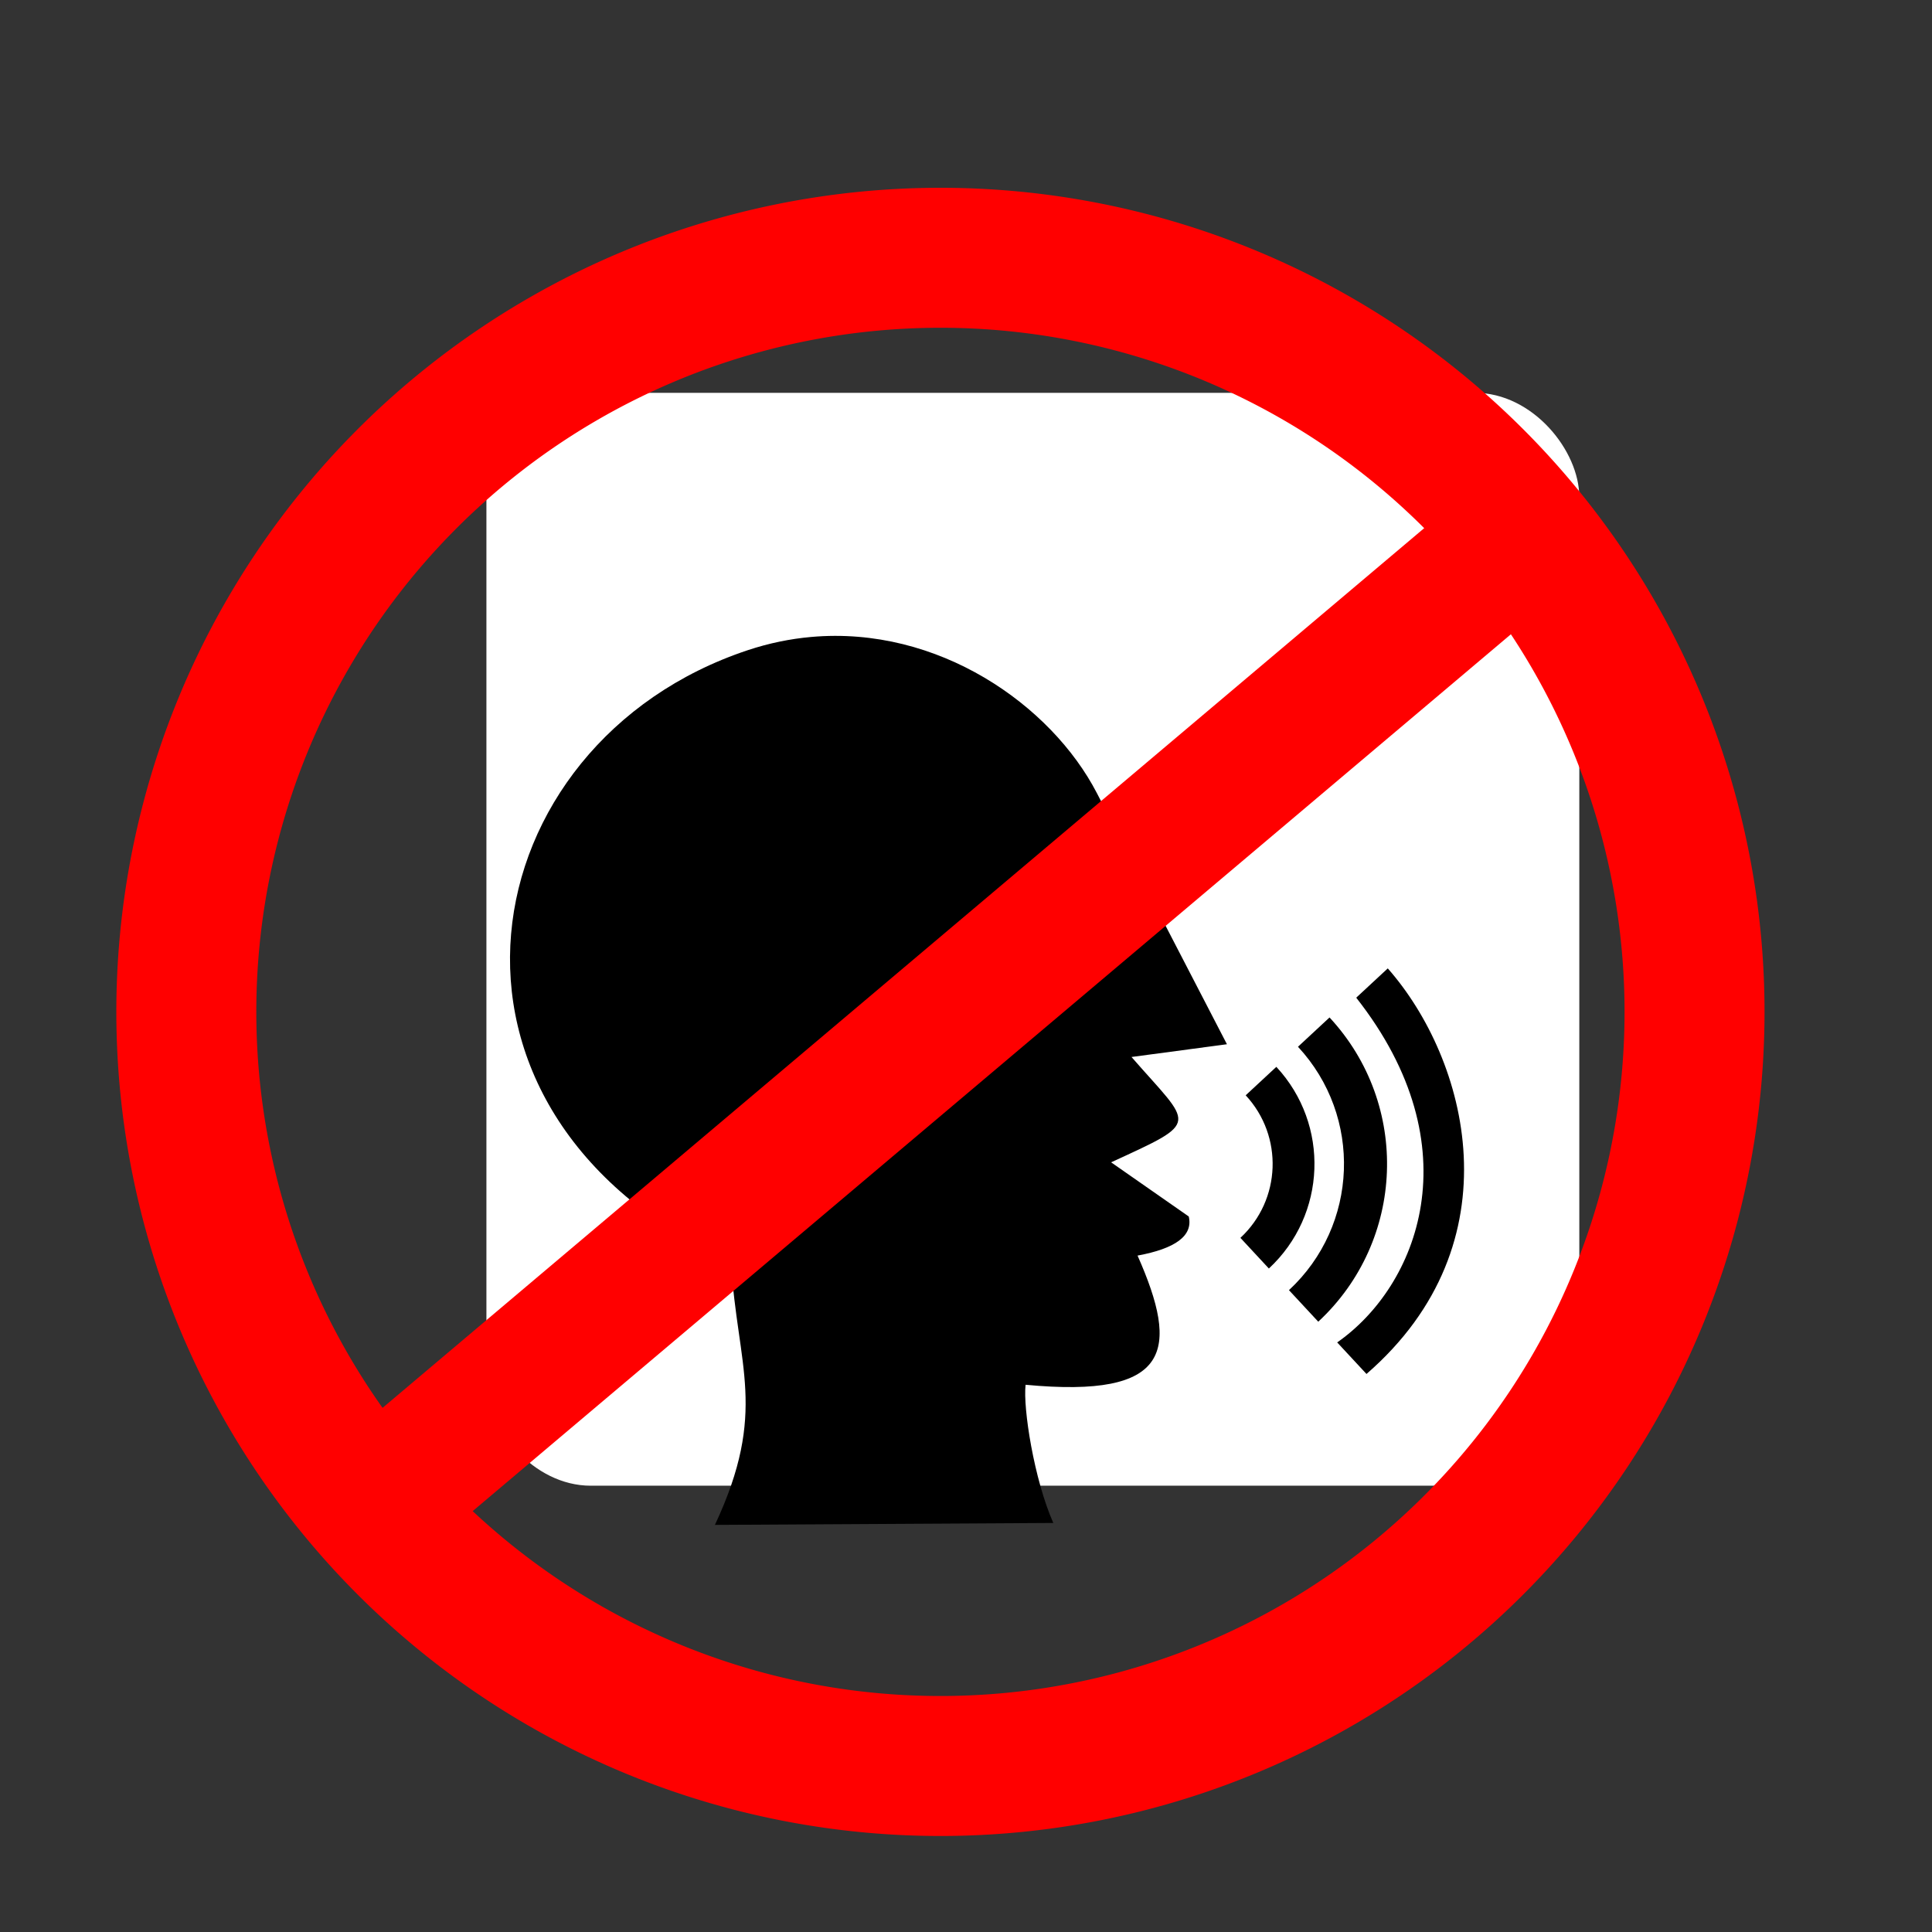
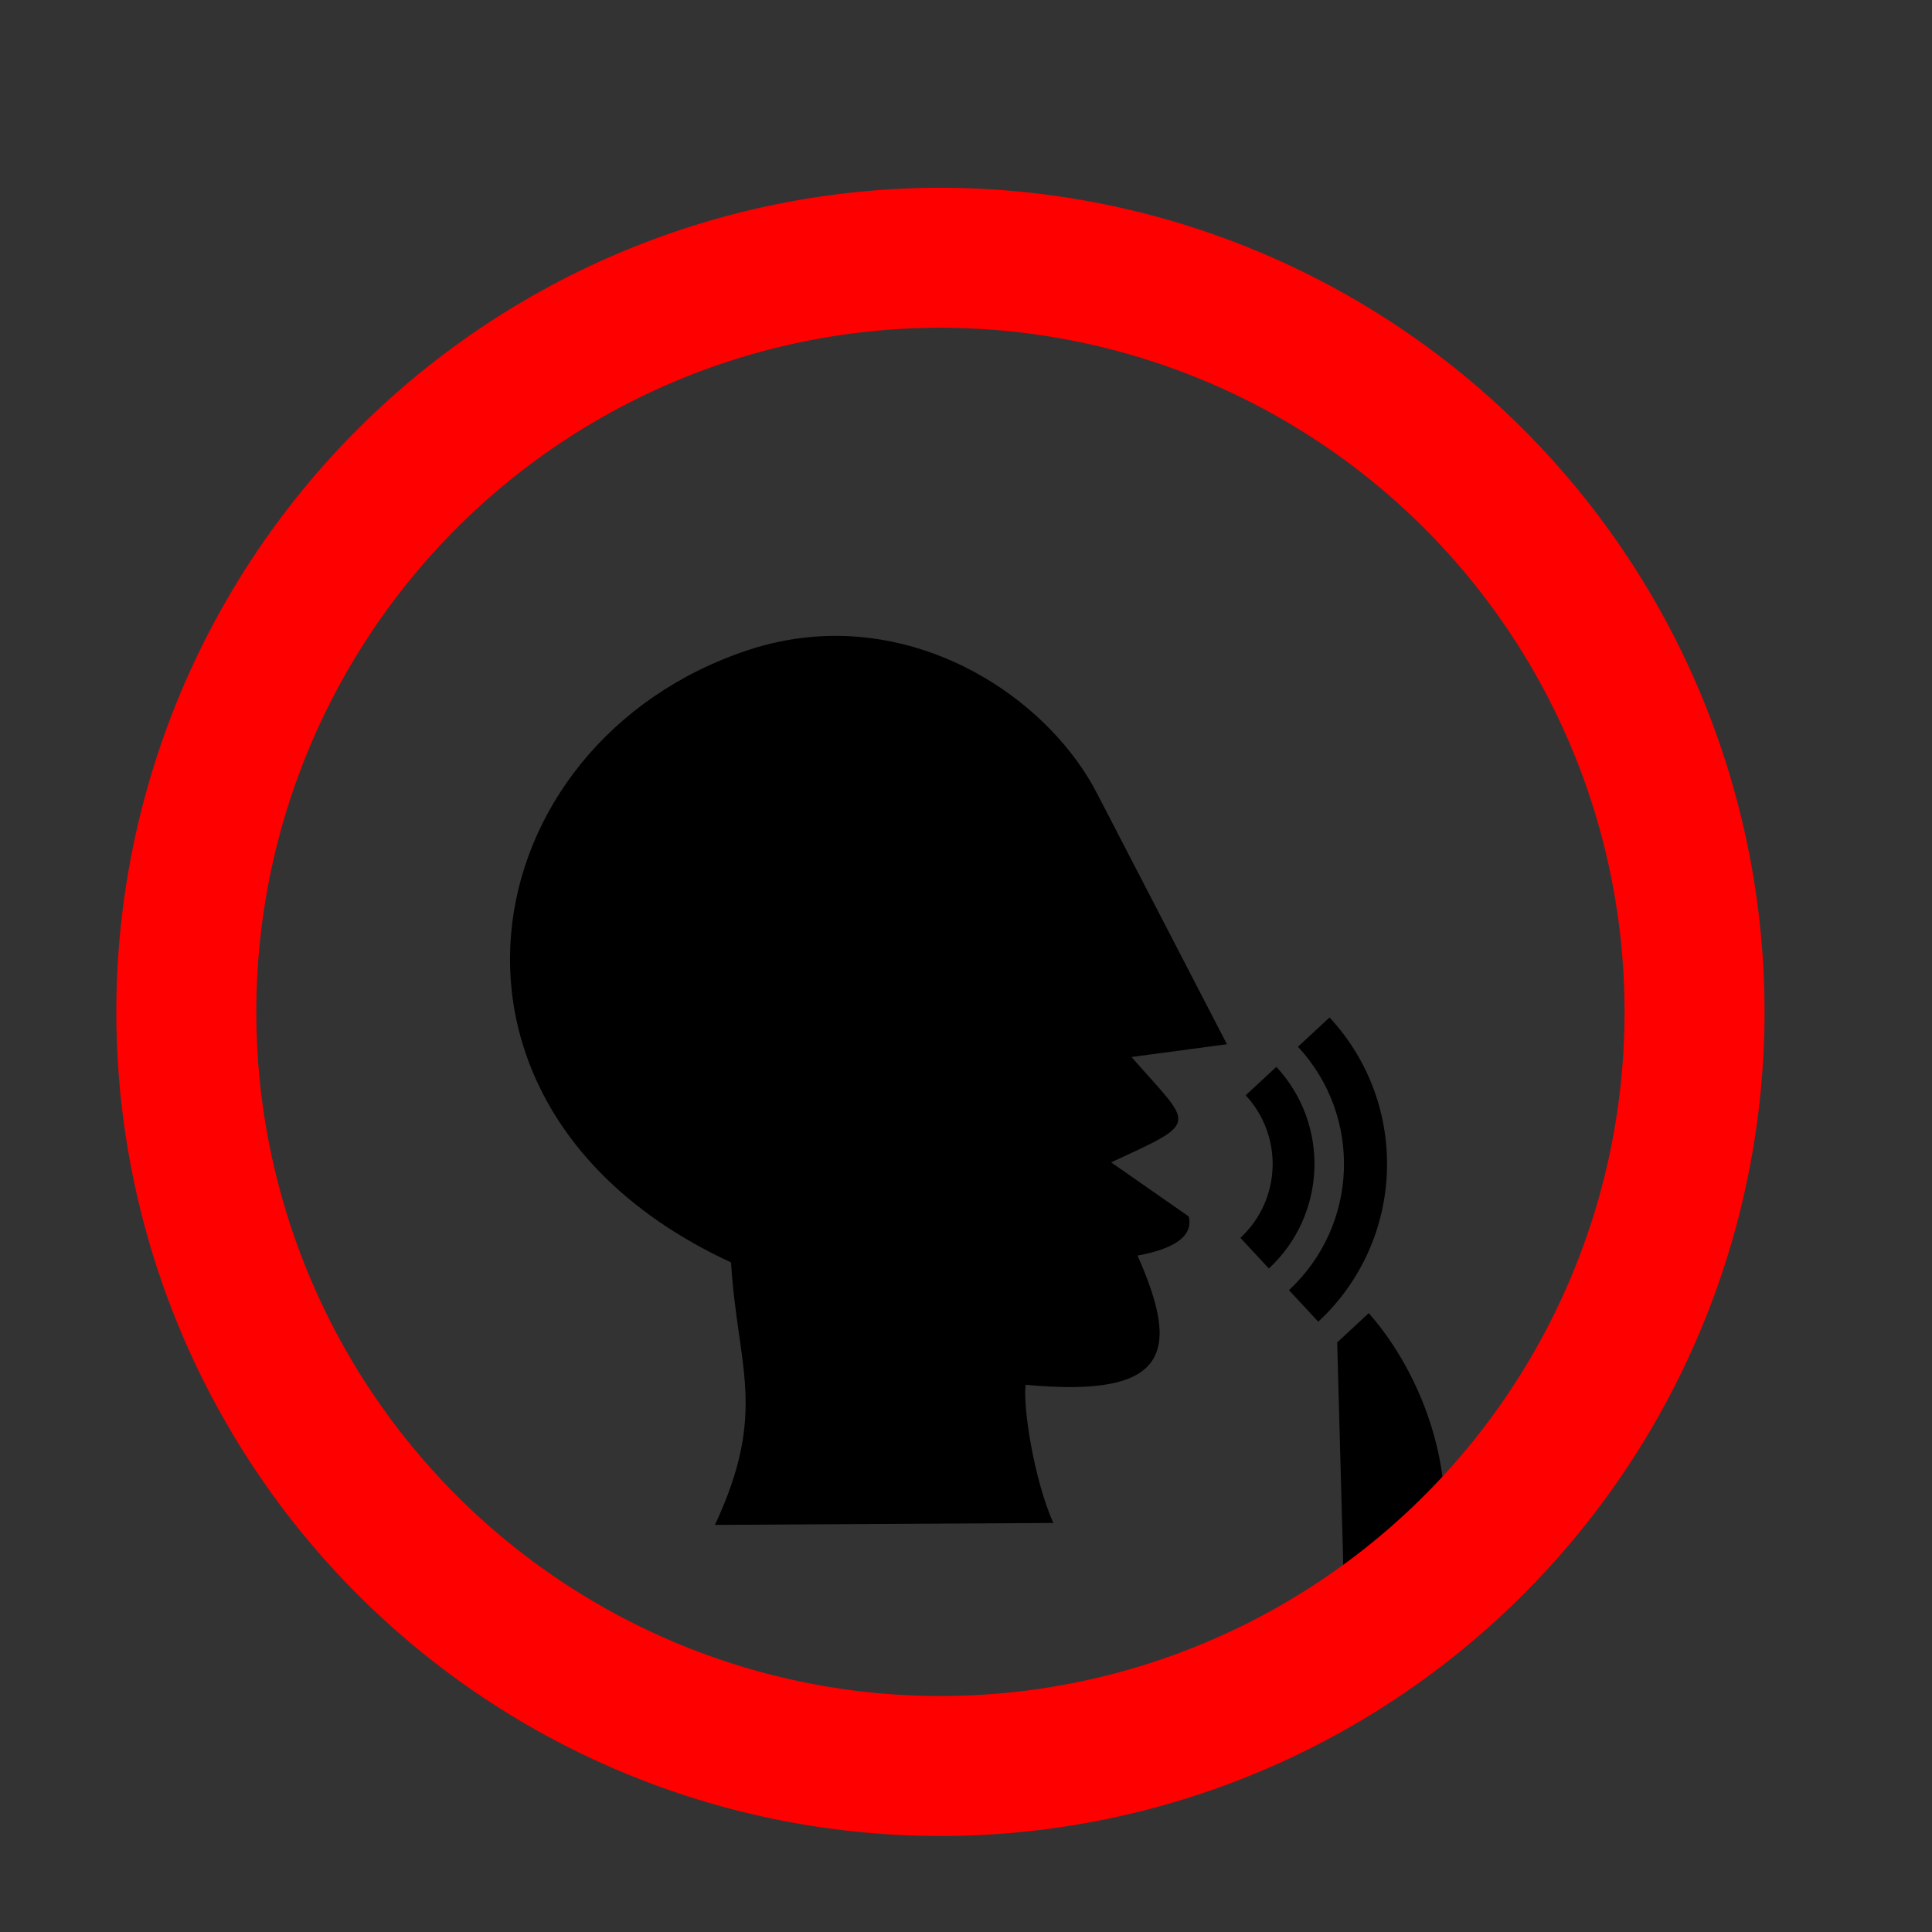
<svg xmlns="http://www.w3.org/2000/svg" width="800" height="800" viewBox="0 0 800 800">
  <rect x="0" y="0" width="800" height="800" fill="#333333" stroke="none" />
  <defs>
    <linearGradient id="a">
      <stop />
      <stop stop-opacity=".579" offset="1" />
    </linearGradient>
    <linearGradient id="c">
      <stop stop-color="#eee" />
      <stop stop-color="#d2d2d2" offset="1" />
    </linearGradient>
    <linearGradient id="b">
      <stop />
      <stop stop-opacity="0" stop-color="#ddd" offset="1" />
    </linearGradient>
    <linearGradient x1="30.06" y1="30.06" x2="225.94" y2="225.94" id="f" gradientUnits="userSpaceOnUse">
      <stop stop-color="#e3702d" />
      <stop stop-color="#ea7d31" offset=".107" />
      <stop stop-color="#f69537" offset=".35" />
      <stop stop-color="#fb9e3a" offset=".5" />
      <stop stop-color="#ea7c31" offset=".702" />
      <stop stop-color="#de642b" offset=".887" />
      <stop stop-color="#d95b29" offset="1" />
    </linearGradient>
    <linearGradient id="d">
      <stop stop-color="#878787" />
      <stop stop-opacity="0" stop-color="#999" offset="1" />
    </linearGradient>
    <linearGradient id="e">
      <stop stop-opacity=".588" stop-color="#f79537" />
      <stop stop-opacity="0" stop-color="#f79537" offset="1" />
    </linearGradient>
  </defs>
  <g transform="translate(1780.903 -59.42)">
-     <rect width="452.542" height="452.542" x="-1579.488" y="222.077" rx="43.194" ry="43.194" fill="#fff" />
    <path d="M-1484.87 690.845c22.08-47.168 9.24-65.499 6.68-108.69-136.658-63.163-108.515-215.135 6.91-253.5 8.827-2.933 17.586-4.704 26.199-5.478 52.631-4.729 99.448 28.11 118.392 64.69l53.834 103.949-39.516 5.28c25.238 28.971 29.147 26.326-8.442 43.618l32.155 22.43c1.865 8.055-5.672 13.31-21.207 16.19 17.371 39.241 14.073 59.204-46.36 53.489-1.123 9.656 3.49 39.118 11.47 57.224zM-1255.49 584.684l-11.785-12.692c16.905-15.696 17.884-42.125 2.188-59.03l12.69-11.784c22.206 23.914 20.82 61.3-3.093 83.506z" />
    <path d="M-1247.172 593.642c28.862-26.799 30.534-71.921 3.734-100.783l13.065-12.13c33.5 36.076 31.41 92.479-4.667 125.978l-12.132-13.065z" />
-     <path d="M-1227.2 615.289c33.196-23.144 56.615-80.81 7.883-142.747l13.064-12.13c32.99 37.442 53.808 113.602-8.817 167.941z" />
-     <rect ry="0" rx="0" y="-556.107" x="-1658.146" height="56.735" width="608.112" transform="rotate(-40.183)" fill="red" />
+     <path d="M-1227.2 615.289l13.064-12.13c32.99 37.442 53.808 113.602-8.817 167.941z" />
    <path d="M-1545.27 750.19a312.26 312.26 0 00425.342-117.625 312.26 312.26 0 00-117.054-425.5 312.26 312.26 0 00-425.656 116.484 312.26 312.26 0 00115.913 425.812" fill="none" stroke="red" stroke-width="57.96" stroke-linecap="round" stroke-linejoin="round" />
  </g>
</svg>